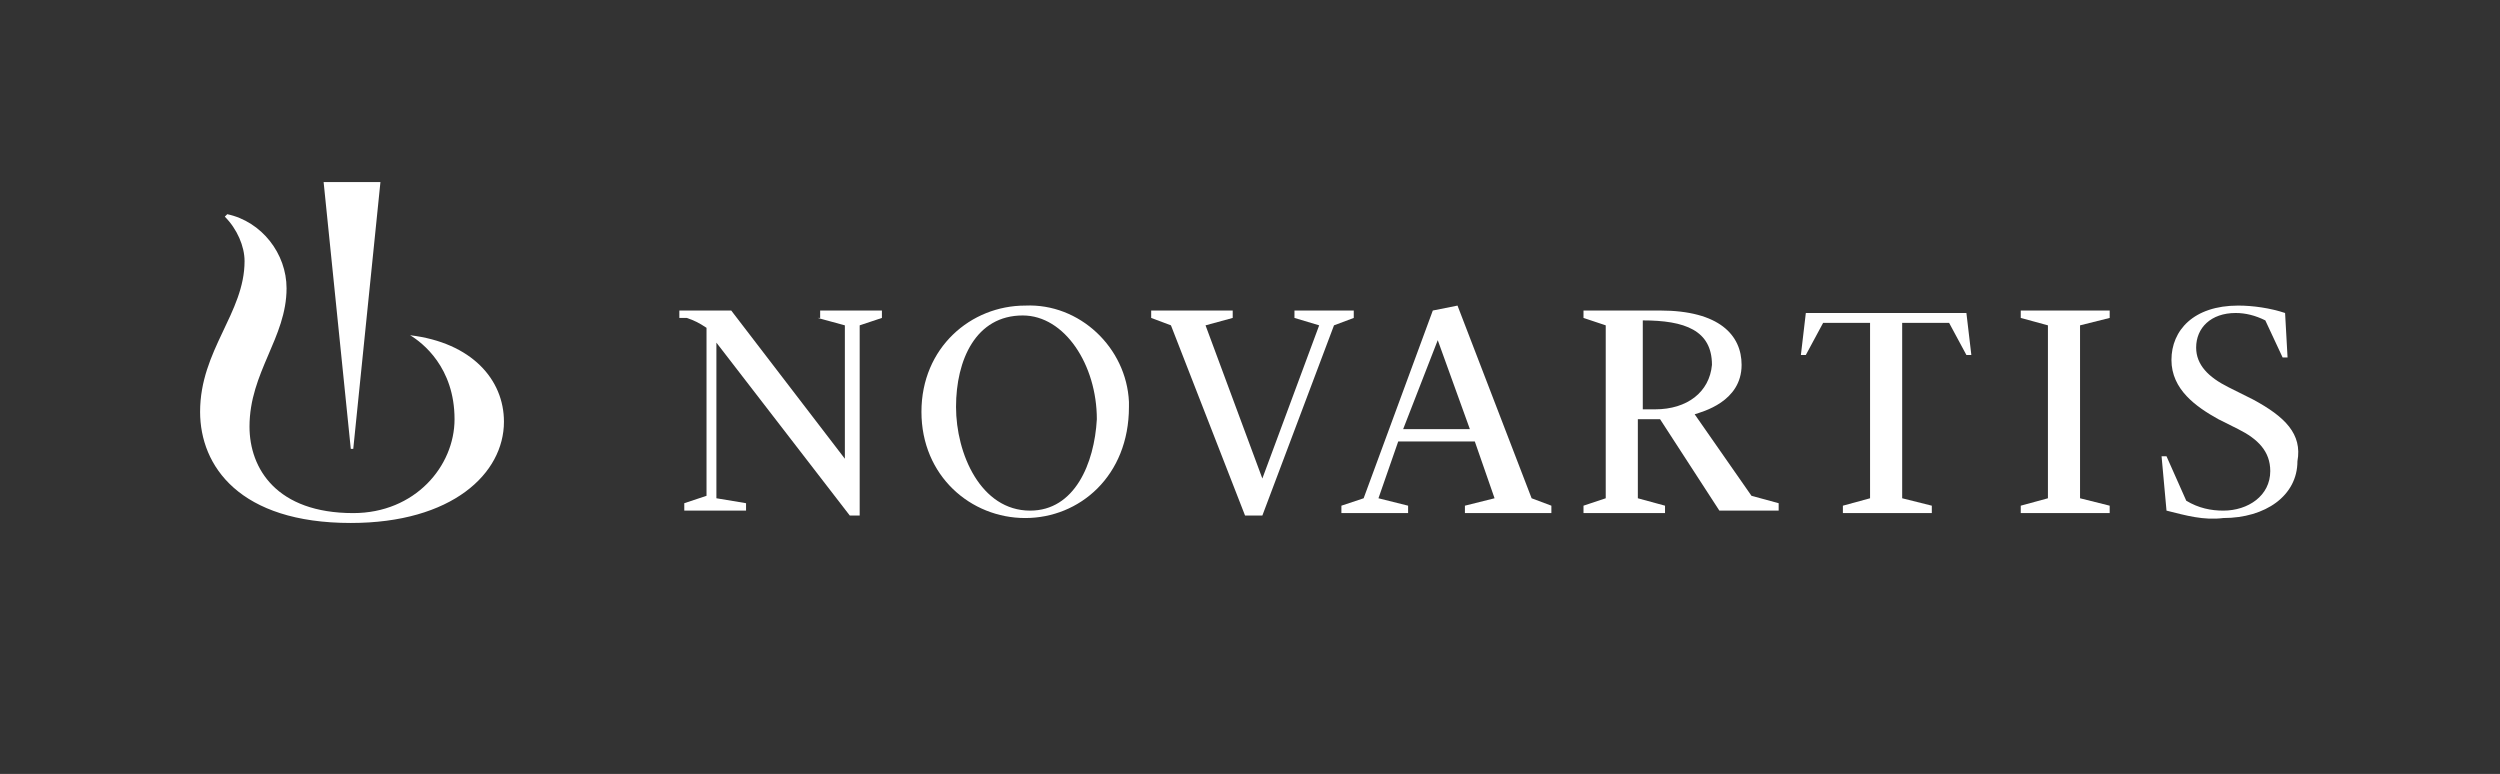
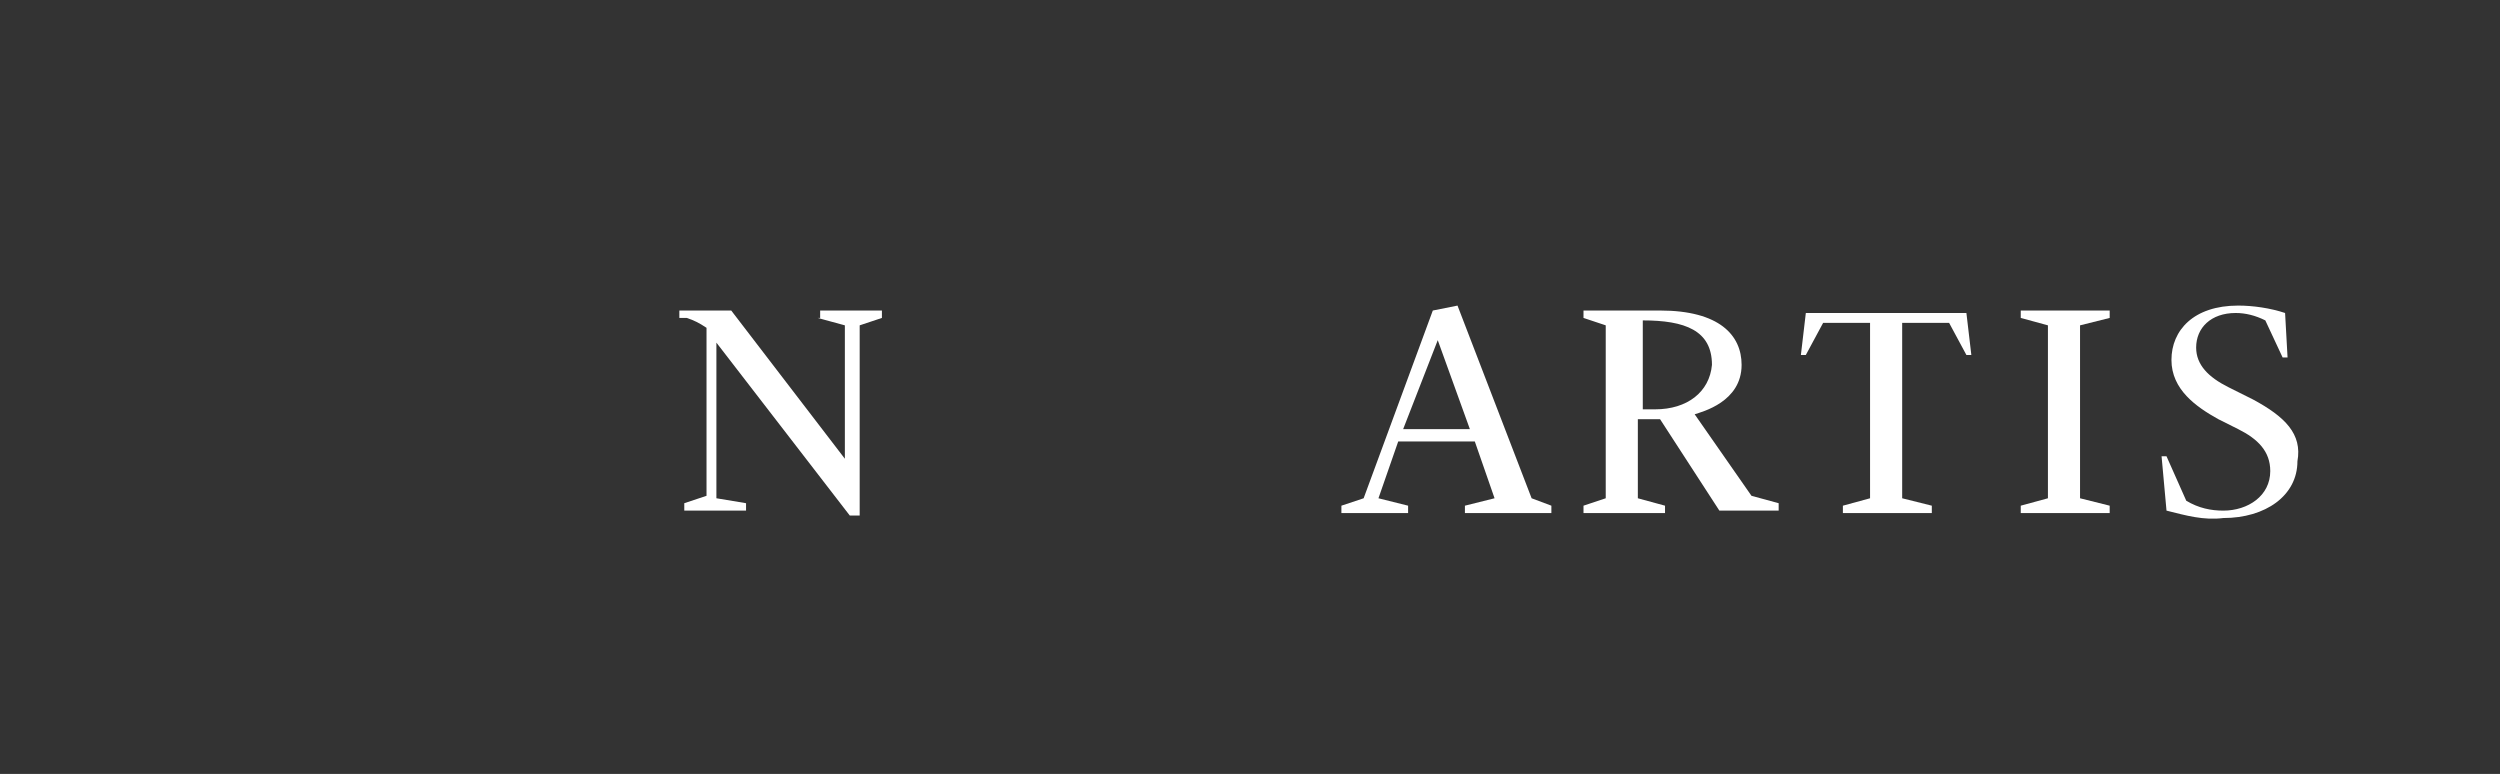
<svg xmlns="http://www.w3.org/2000/svg" id="Ebene_1" viewBox="0 0 101.2 31.33">
  <rect x="0" y="0" width="101.2" height="31.33" fill="#333333" stroke="none" />
  <defs>
    <style>.cls-1{fill:#fff;}</style>
  </defs>
-   <path class="cls-1" d="m16.6,13.57h0c.5.3,1.8,1.3,1.8,3.4,0,1.9-1.6,3.8-4.1,3.8-3.1,0-4.2-1.8-4.2-3.5,0-2.2,1.5-3.6,1.5-5.6,0-1.4-1-2.7-2.4-3l-.1.1c.5.5.8,1.2.8,1.8,0,2.1-1.8,3.6-1.8,6.1,0,2.2,1.6,4.5,6.1,4.5,4.1,0,6.2-2,6.2-4.1,0-1.7-1.3-3.2-3.8-3.5h0Z" />
  <path class="cls-1" d="m33.1,12.87l1.1.3v5.4l-4.6-6h-2.1v.3h.3c.3.1.5.2.8.4v6.8l-.9.3v.3h2.5v-.3l-1.2-.2v-6.3l5.4,7h.4v-7.7l.9-.3v-.3h-2.5v.3h-.1Z" />
-   <polygon class="cls-1" points="14.3 18.17 15.4 7.37 13.1 7.37 14.2 18.17 14.3 18.17" />
-   <path class="cls-1" d="m41.5,12.37c-2.2,0-4.2,1.7-4.2,4.3s2,4.3,4.2,4.3,4.2-1.7,4.2-4.5v-.2c-.1-2.2-2-4-4.2-3.9Zm.2,8.3c-2,0-3-2.3-3-4.2s.8-3.7,2.7-3.7c1.7,0,3,2,3,4.2-.1,1.8-.9,3.7-2.7,3.7h0Z" />
  <polygon class="cls-1" points="73.1 12.67 72.9 14.37 73.1 14.37 73.8 13.07 75.7 13.07 75.7 20.17 74.6 20.47 74.6 20.77 78.2 20.77 78.2 20.47 77 20.17 77 13.07 78.9 13.07 79.6 14.37 79.8 14.37 79.6 12.67 73.1 12.67" />
  <polygon class="cls-1" points="81.8 12.87 82.9 13.17 82.9 20.17 81.8 20.47 81.8 20.77 85.4 20.77 85.4 20.47 84.2 20.17 84.2 13.17 85.4 12.87 85.4 12.57 81.8 12.57 81.8 12.87" />
-   <path class="cls-1" d="m91.2,16.17l-1-.5c-.8-.4-1.3-.9-1.3-1.6,0-.8.6-1.4,1.6-1.4.4,0,.8.1,1.2.3l.7,1.5h.2l-.1-1.8c-.6-.2-1.3-.3-1.9-.3-1.8,0-2.7,1-2.7,2.2s1,1.9,1.9,2.4l.8.4c.8.4,1.3.9,1.3,1.7,0,1-.9,1.6-1.9,1.6-.5,0-1-.1-1.5-.4l-.8-1.8h-.2l.2,2.2c.8.2,1.5.4,2.3.3,1.7,0,3-.9,3-2.3.2-1.1-.5-1.8-1.8-2.5h0Z" />
+   <path class="cls-1" d="m91.2,16.17l-1-.5c-.8-.4-1.3-.9-1.3-1.6,0-.8.6-1.4,1.6-1.4.4,0,.8.1,1.2.3l.7,1.5h.2l-.1-1.8c-.6-.2-1.3-.3-1.9-.3-1.8,0-2.7,1-2.7,2.2s1,1.9,1.9,2.4l.8.4c.8.4,1.3.9,1.3,1.7,0,1-.9,1.6-1.9,1.6-.5,0-1-.1-1.5-.4l-.8-1.8h-.2l.2,2.2c.8.2,1.5.4,2.3.3,1.7,0,3-.9,3-2.3.2-1.1-.5-1.8-1.8-2.5Z" />
  <path class="cls-1" d="m68.6,16.77c.3-.1,1.9-.5,1.9-2,0-1.2-.9-2.2-3.3-2.2h-3.1v.3l.9.3v7l-.9.3v.3h3.3v-.3l-1.1-.3v-3.2h.9l2.4,3.7h2.4v-.3l-1.1-.3-2.3-3.3h0Zm-1.6-.2h-.5v-3.6c1.7,0,2.8.4,2.8,1.8-.1,1.1-1,1.8-2.3,1.8h0Z" />
  <path class="cls-1" d="m59,12.37l-1,.2-2.8,7.6-.9.3v.3h2.7v-.3l-1.2-.3.8-2.3h3.1l.8,2.3-1.2.3v.3h3.5v-.3l-.8-.3-3-7.8h0Zm-2.2,5l1.4-3.6,1.3,3.6h-2.7Z" />
-   <polygon class="cls-1" points="54.8 12.57 52.4 12.57 52.4 12.87 53.4 13.17 51.1 19.37 48.8 13.17 49.9 12.87 49.9 12.57 46.6 12.57 46.6 12.87 47.4 13.17 50.4 20.87 51.1 20.87 54 13.17 54.8 12.87 54.8 12.57" />
</svg>